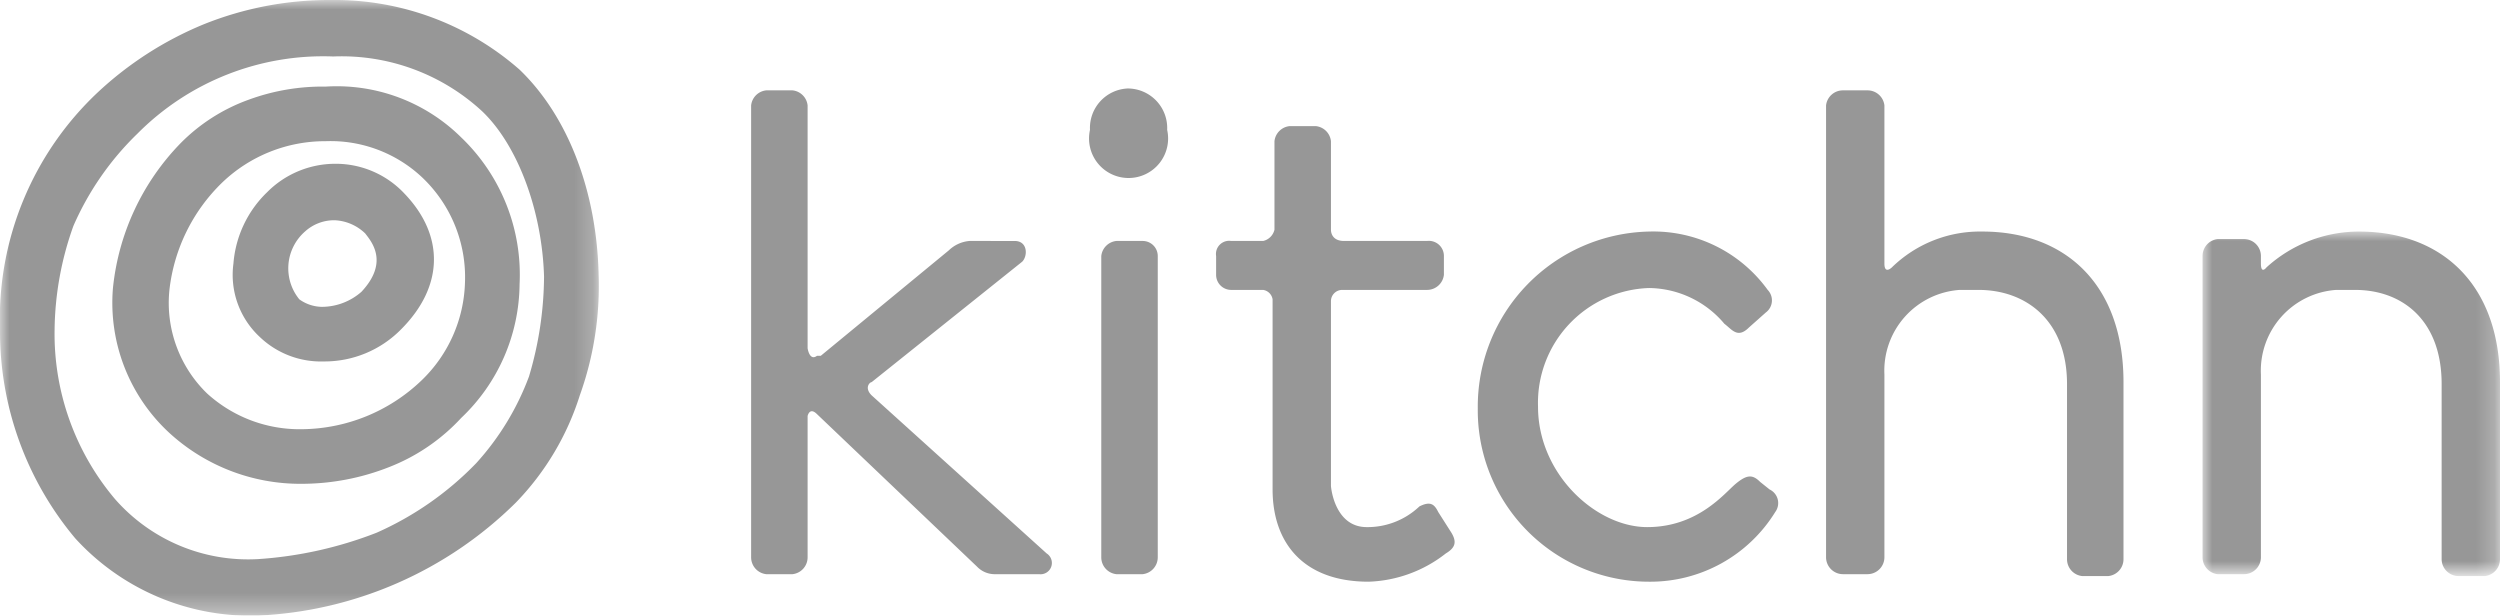
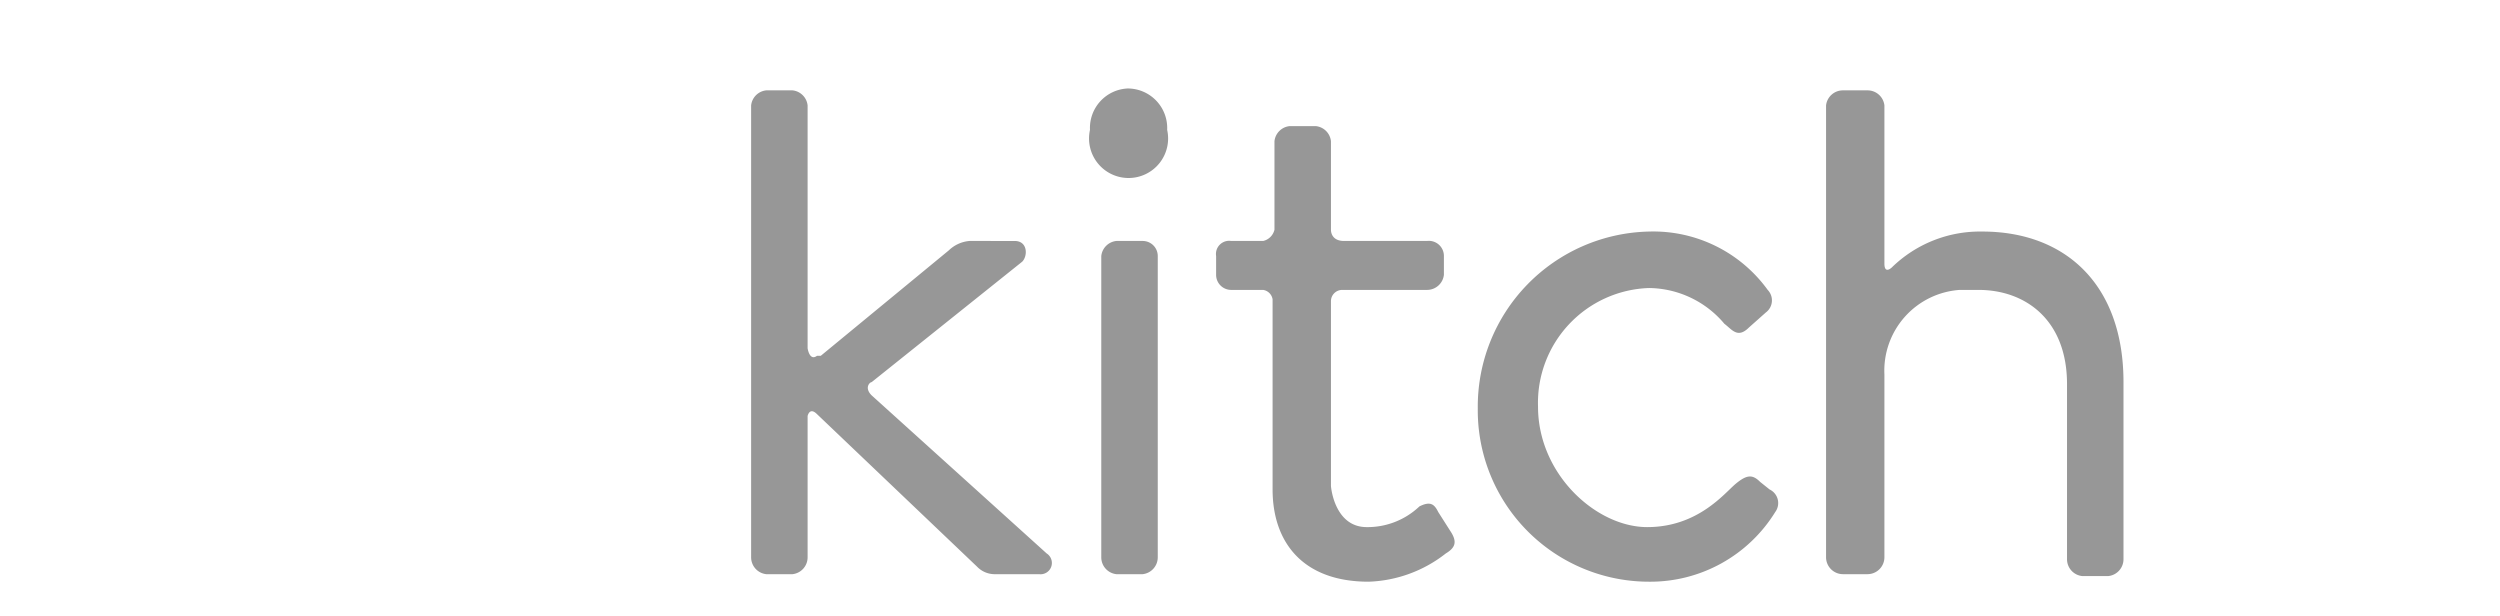
<svg xmlns="http://www.w3.org/2000/svg" class="w-32" viewBox="0 0 132.8 32.7">
  <defs>
    <mask id="mask" x="117.01" y="12.31" width="15.8" height="18.16" maskUnits="userSpaceOnUse">
      <g id="b">
-         <path id="a" d="M132.8,30.5V12.3H117V30.5Z" style="fill: #fff" />
-       </g>
+         </g>
    </mask>
    <mask id="mask-2" x="0" y="0" width="31.84" height="32.66" maskUnits="userSpaceOnUse">
      <g id="d">
-         <path id="c" d="M31.8,0H0V32.7H31.8Z" style="fill: #fff" />
-       </g>
+         </g>
    </mask>
  </defs>
  <g id="Layer_2" data-name="Layer 2">
    <g id="Layer_1-2" data-name="Layer 1">
      <g>
        <path id="logo_icon" data-name="logo  icon" d="M46.3,21c-.4-.4-.1-.7,0-.7h0l8-6.4c.3-.3.3-1.1-.4-1.1H51.5a1.8,1.8,0,0,0-1.1.5l-6.8,5.6h-.2c-.4.3-.5-.4-.5-.4V5.6a.9.9,0,0,0-.8-.8H40.7a.9.9,0,0,0-.8.8v24a.9.9,0,0,0,.8.9h1.4a.9.9,0,0,0,.8-.9V22.1s.1-.5.5-.1l8.5,8.1a1.3,1.3,0,0,0,.9.4h2.4a.6.6,0,0,0,.4-1.1L46.3,21ZM59.9,4.7a2.1,2.1,0,0,0-2,2.2,2.1,2.1,0,1,0,4.1,0,2.1,2.1,0,0,0-2.1-2.2m.8,8.1H59.3a.9.9,0,0,0-.8.8v16a.9.9,0,0,0,.8.9h1.4a.9.9,0,0,0,.8-.9v-16a.8.8,0,0,0-.8-.8M76.4,27.2c-.2-.4-.4-.6-1-.3A4,4,0,0,1,72.6,28c-1.7,0-1.9-2.1-1.9-2.2V16a.6.6,0,0,1,.6-.6h4.5a.9.9,0,0,0,.9-.8v-1a.8.8,0,0,0-.9-.8H71.4c-.6,0-.7-.4-.7-.6V7.5a.9.9,0,0,0-.8-.8H68.5a.9.9,0,0,0-.8.8v4.7a.8.8,0,0,1-.6.6H65.4a.7.7,0,0,0-.8.8v1a.8.8,0,0,0,.8.8h1.7a.6.6,0,0,1,.5.5V26c0,2.8,1.6,4.9,5.1,4.9a7,7,0,0,0,4.1-1.5c.5-.3.6-.6.3-1.1l-.7-1.1ZM94,26l-.5-.4c-.4-.4-.7-.4-1.3.1s-2,2.3-4.7,2.3-5.8-2.8-5.8-6.4a6.1,6.1,0,0,1,5.9-6.3,5.3,5.3,0,0,1,4,1.9c.4.3.7.8,1.3.2l.9-.8a.8.8,0,0,0,.1-1.2,7.5,7.5,0,0,0-6.3-3.1,9.3,9.3,0,0,0-9.1,9.4,9.1,9.1,0,0,0,9.1,9.2,7.8,7.8,0,0,0,6.7-3.7A.8.8,0,0,0,94,26m11.3-13.7a6.7,6.7,0,0,0-4.8,1.9h0s-.4.4-.4-.2V5.6a.9.9,0,0,0-.9-.8H97.9a.9.9,0,0,0-.9.8v24a.9.9,0,0,0,.9.9h1.3a.9.9,0,0,0,.9-.9V19.9a4.3,4.3,0,0,1,4-4.5h1c2.5,0,4.7,1.6,4.7,5v9.3a.9.9,0,0,0,.8.9H112a.9.9,0,0,0,.8-.9V20.3c0-5.2-3.1-8-7.5-8" style="fill: #979797" />
        <g style="mask: url(#mask)">
          <path d="M125.3,12.3a7.3,7.3,0,0,0-4.9,1.9h0s-.3.4-.3-.2v-.4a.9.9,0,0,0-.9-.9h-1.4a.9.9,0,0,0-.8.9v16a.9.9,0,0,0,.8.9h1.4a.9.9,0,0,0,.9-.9V19.9a4.3,4.3,0,0,1,4-4.5h1c2.5,0,4.6,1.6,4.6,5v9.3a.9.9,0,0,0,.9.9H132a.9.9,0,0,0,.8-.9V20.3c0-5.2-3.1-8-7.5-8" style="fill: #979797" />
        </g>
        <g style="mask: url(#mask-2)">
-           <path d="M19.2,15.5a3.2,3.2,0,0,1-2.1.8,2.1,2.1,0,0,1-1.2-.4,2.6,2.6,0,0,1,.3-3.6,2.3,2.3,0,0,1,1.6-.6,2.5,2.5,0,0,1,1.6.7c.3.4,1.3,1.5-.2,3.1m2.3-5.2a5,5,0,0,0-3.7-1.6,5.1,5.1,0,0,0-3.6,1.5A5.9,5.9,0,0,0,12.4,14a4.5,4.5,0,0,0,1.4,3.9,4.7,4.7,0,0,0,3.4,1.3,5.7,5.7,0,0,0,4.1-1.7c2.3-2.3,2.3-5,.2-7.2M24.7,15a7.5,7.5,0,0,1-2.3,5.2A9.3,9.3,0,0,1,16,22.8a7.3,7.3,0,0,1-5-1.9,6.7,6.7,0,0,1-2-5.5,9.4,9.4,0,0,1,2.8-5.7,7.9,7.9,0,0,1,5.5-2.2,7.1,7.1,0,0,1,5.1,1.9A7.3,7.3,0,0,1,24.7,15m-.2-7.7a9.4,9.4,0,0,0-7.2-2.7,11.4,11.4,0,0,0-4.1.7A9.7,9.7,0,0,0,9.6,7.6,12.9,12.9,0,0,0,6,15.3,9.4,9.4,0,0,0,9,23a10.3,10.3,0,0,0,7,2.7,12.7,12.7,0,0,0,4.7-.9,10.3,10.3,0,0,0,3.8-2.6,9.9,9.9,0,0,0,3.1-7.1,10.1,10.1,0,0,0-3.1-7.8M28.1,20a14.2,14.2,0,0,1-2.8,4.6A16.8,16.8,0,0,1,20,28.3a21.1,21.1,0,0,1-6.3,1.4,9.4,9.4,0,0,1-7.6-3.2,13.6,13.6,0,0,1-3.2-9,16.8,16.8,0,0,1,1-5.5A15.4,15.4,0,0,1,7.3,7.1,13.9,13.9,0,0,1,17.7,3a11,11,0,0,1,7.9,2.9c1.9,1.8,3.2,5.3,3.3,8.8a18.9,18.9,0,0,1-.8,5.3m3.7-5.4c-.1-4.4-1.6-8.4-4.2-10.9A14.9,14.9,0,0,0,17.6,0a17.9,17.9,0,0,0-6.8,1.3A18.6,18.6,0,0,0,5.2,4.9,16.5,16.5,0,0,0,0,17.5,17.1,17.1,0,0,0,4,28.6a12.6,12.6,0,0,0,9.7,4.1,20.8,20.8,0,0,0,13.7-6A14.4,14.4,0,0,0,30.8,21a17.2,17.2,0,0,0,1-6.4" style="fill: #979797" />
-         </g>
+           </g>
      </g>
    </g>
  </g>
  <title>Kitchn</title>
</svg>